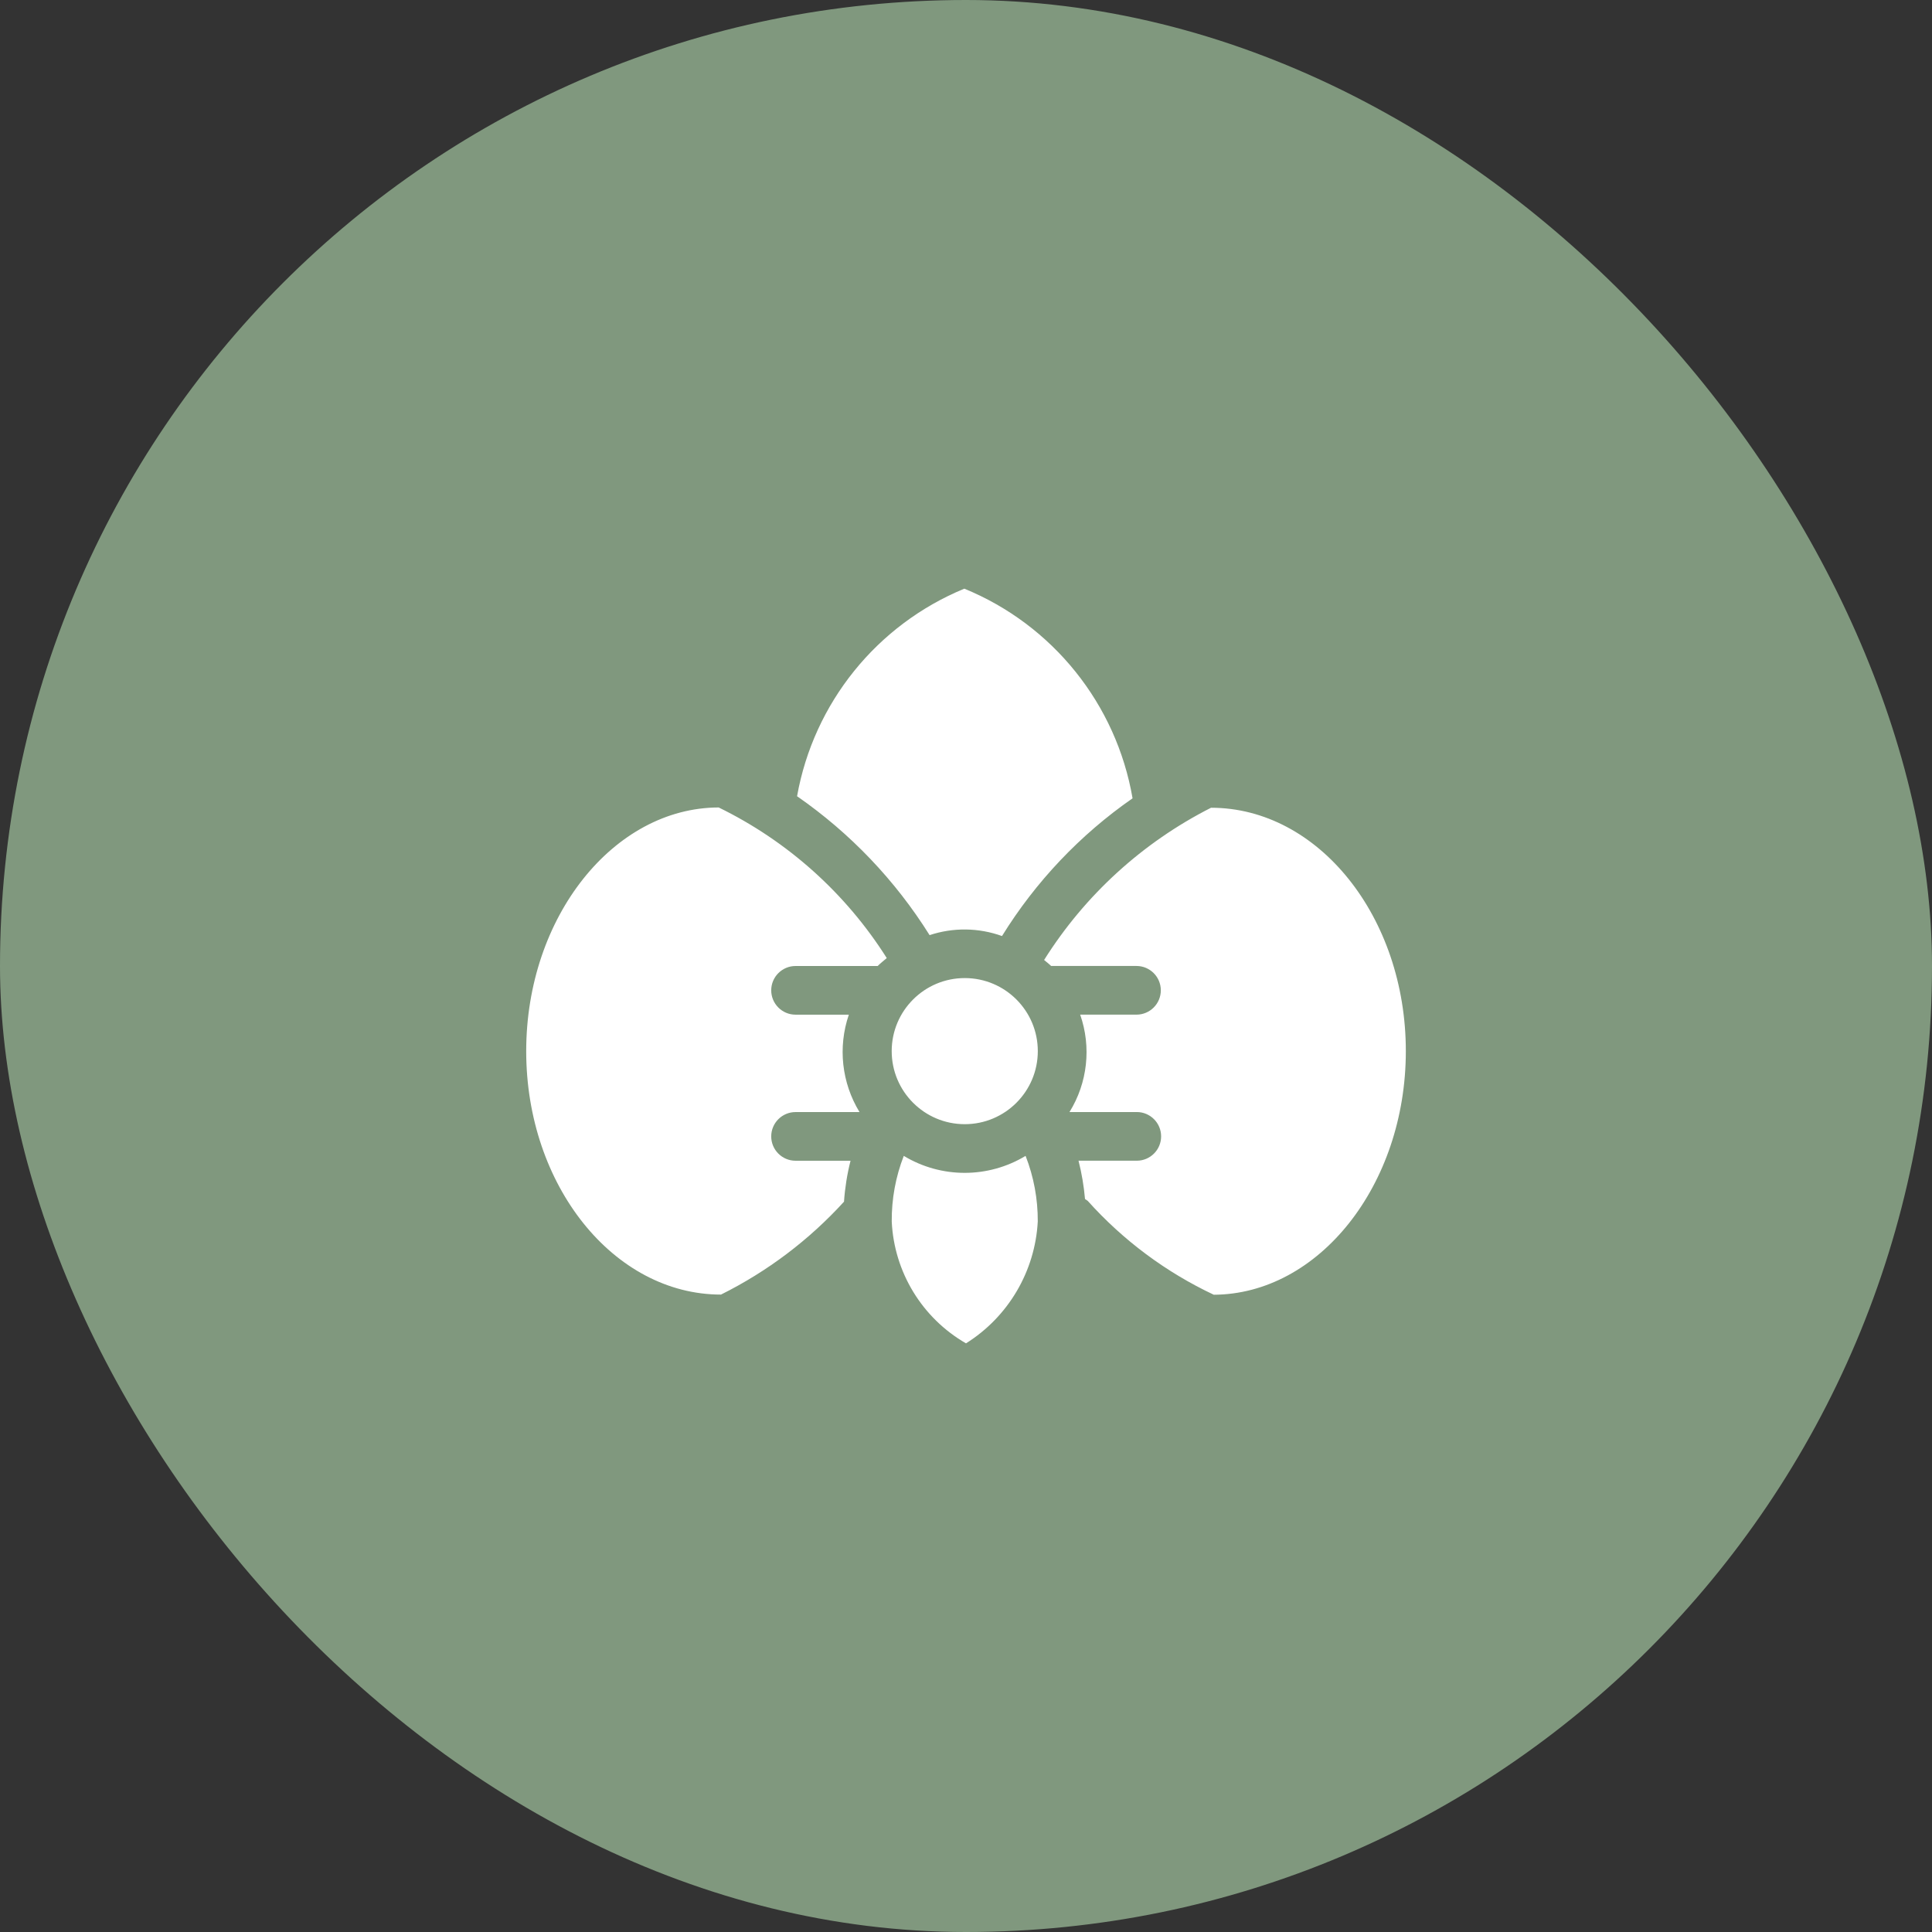
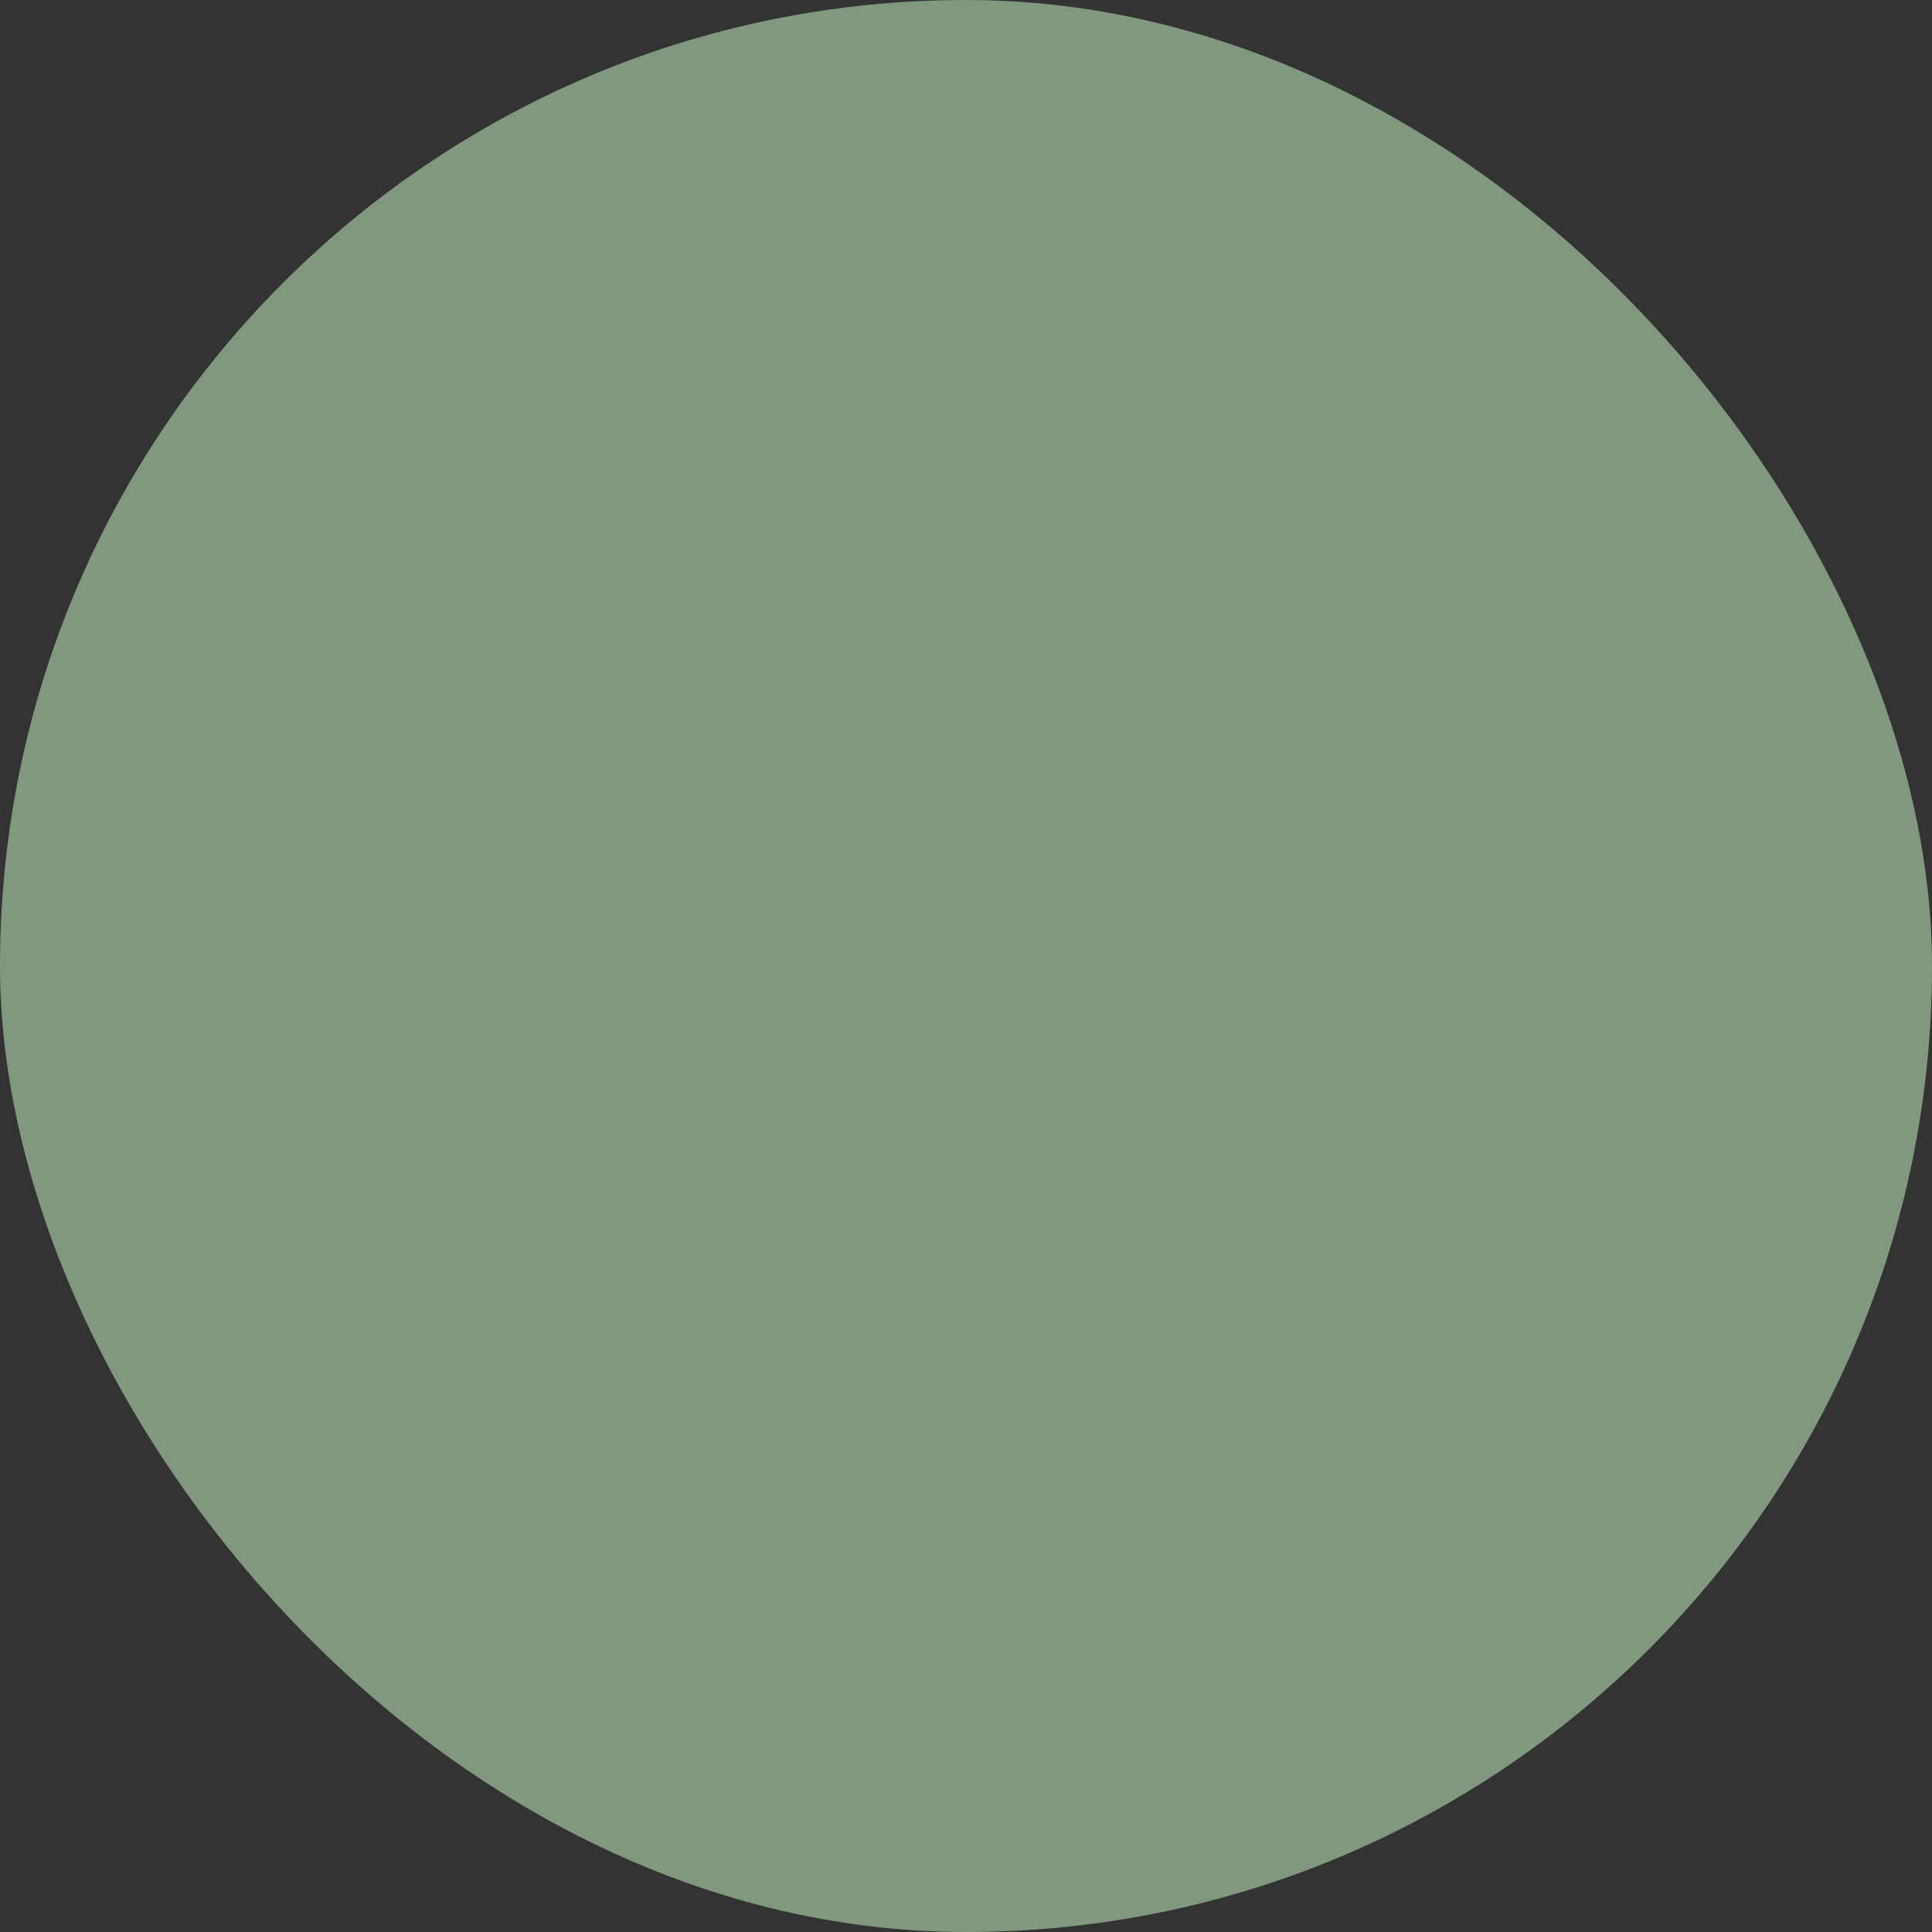
<svg xmlns="http://www.w3.org/2000/svg" id="Layer_2" data-name="Layer 2" viewBox="0 0 512 512">
  <rect x="0" y="0" width="512" height="512" fill="#333333" stroke="none" />
  <defs>
    <style>
      .cls-1 {
        fill: #80987e;
      }

      .cls-1, .cls-2 {
        stroke-width: 0px;
      }

      .cls-2 {
        fill: #fff;
      }
    </style>
  </defs>
  <g id="Line">
    <rect class="cls-1" x="0" y="0" width="512" height="512" rx="256" ry="256" />
-     <path class="cls-2" d="M255.55,156c23.44,9.6,40.29,30.59,44.59,55.56-13.91,9.67-25.68,22.09-34.6,36.5-6.19-2.23-12.95-2.31-19.19-.24-9.09-14.53-21.04-27.05-35.12-36.81,4.41-24.7,21.12-45.43,44.31-55ZM232.59,256h-21.76c-3.56,0-6.45,2.89-6.45,6.45s2.89,6.45,6.45,6.45h14.12c-2.94,8.6-1.9,18.06,2.83,25.81h-16.95c-3.56,0-6.45,2.89-6.45,6.45s2.89,6.45,6.45,6.45h14.57c-.9,3.56-1.48,7.19-1.73,10.85-9.25,10.15-20.3,18.5-32.6,24.62-28.44,0-51.62-28.94-51.62-64.51s23.18-64.53,51.01-64.58c18.26,8.91,33.68,22.73,44.54,39.91-.78.69-1.62,1.31-2.39,2.09ZM256,356c-11.63-6.7-19.05-18.87-19.68-32.28-.05-5.95,1.03-11.86,3.19-17.4,9.92,6,22.36,6,32.28,0,2.17,5.54,3.26,11.44,3.23,17.38-.71,13.22-7.81,25.27-19.02,32.3ZM255.65,297.92c-10.69-.01-19.35-8.69-19.34-19.38.01-10.69,8.69-19.35,19.38-19.34,10.68.01,19.34,8.67,19.34,19.36,0,10.69-8.67,19.36-19.36,19.36-.04,0-.07,0-.11,0h.09ZM321.65,343.11c-12.66-5.96-24-14.4-33.35-24.82-.22-.22-.54-.35-.76-.54-.3-3.42-.87-6.82-1.72-10.15h15.44c3.56,0,6.45-2.89,6.45-6.45s-2.89-6.45-6.45-6.45h-17.83c4.79-7.74,5.83-17.22,2.83-25.81h14.92c3.56,0,6.45-2.89,6.45-6.45s-2.89-6.45-6.45-6.45h-22.62c-.58-.58-1.25-1.04-1.86-1.59,10.82-17.21,26.11-31.15,44.24-40.34,28.44,0,51.62,28.93,51.62,64.49s-23.13,64.51-51.01,64.57h.09Z" />
  </g>
</svg>